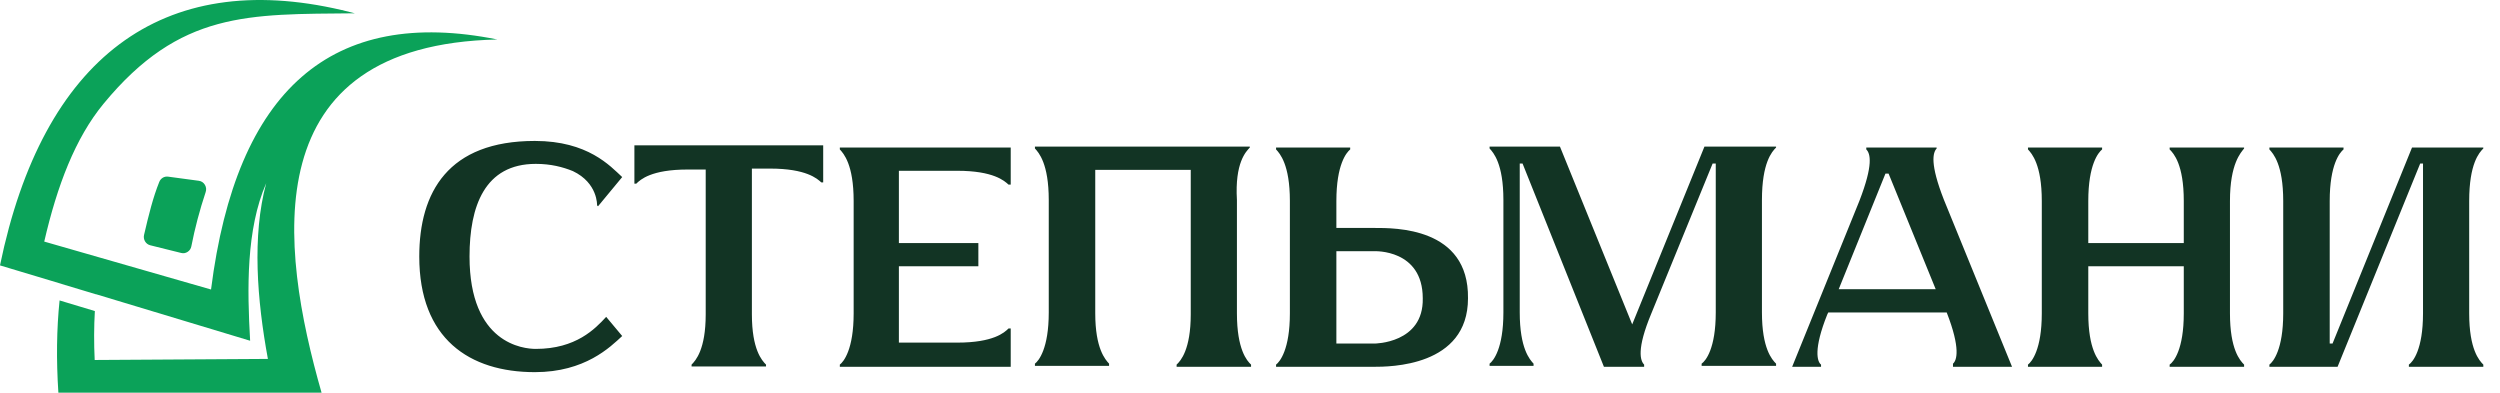
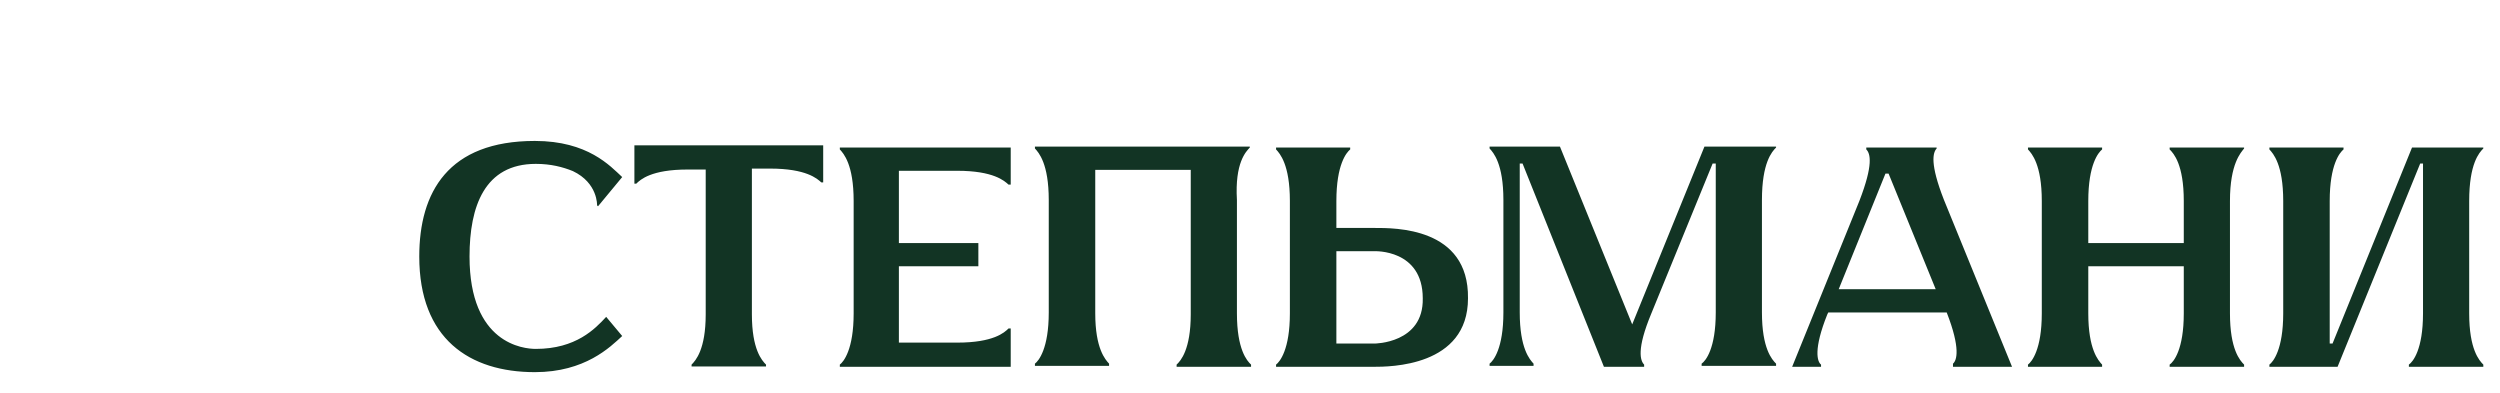
<svg xmlns="http://www.w3.org/2000/svg" width="191" height="30" viewBox="0 0 191 30" fill="none">
  <path d="M40.936 26.656C44.008 26.656 45.472 25.12 46.312 24.208L47.536 25.672C46.624 26.512 44.704 28.432 40.864 28.432C35.872 28.432 32.032 25.888 32.032 19.6C32.032 14.68 34.24 10.768 40.864 10.768C44.92 10.768 46.624 12.688 47.536 13.528L45.688 15.76L45.616 15.688C45.616 15.688 45.688 13.984 43.768 13.072C43 12.76 42.088 12.52 40.936 12.52C37.024 12.52 35.872 15.76 35.872 19.6C35.872 26.272 40 26.656 40.936 26.656ZM48.468 11.104H62.892V13.936H62.748C62.436 13.648 61.596 12.88 58.836 12.88H57.444V24.016C57.444 26.704 58.212 27.544 58.524 27.856V28H52.836V27.856C53.148 27.544 53.916 26.704 53.916 24.016V12.952H52.524C49.764 12.952 48.924 13.72 48.612 14.032H48.468V11.104ZM73.139 13.048H68.675V18.568H74.747V20.344H68.675V26.176H73.139C75.899 26.176 76.739 25.408 77.051 25.096H77.219V28.024H64.163V27.856C64.451 27.64 65.219 26.704 65.219 23.944V15.352C65.219 12.568 64.451 11.728 64.163 11.416V11.272H77.219V14.104H77.051C76.739 13.816 75.899 13.048 73.139 13.048ZM95.485 11.272C95.197 11.584 94.333 12.424 94.501 15.28V23.944C94.501 26.704 95.269 27.568 95.581 27.856V28.024H89.893V27.856C90.205 27.568 90.973 26.704 90.973 24.016V12.976H83.677V23.944C83.677 26.632 84.445 27.472 84.733 27.784V27.952H79.069V27.784C79.357 27.568 80.125 26.632 80.125 23.872V15.28C80.125 12.496 79.357 11.656 79.069 11.344V11.2H95.485V11.272ZM105.003 17.416C106.539 17.416 112.227 17.344 112.155 22.792C112.155 28.024 106.155 28.024 104.931 28.024C103.707 28.024 97.491 28.024 97.491 28.024V27.856C97.779 27.64 98.547 26.704 98.547 23.944V15.352C98.547 12.568 97.779 11.728 97.491 11.416V11.272H103.155V11.416C102.867 11.656 102.099 12.568 102.099 15.352V17.416C102.099 17.416 103.539 17.416 105.003 17.416ZM105.003 26.248C105.003 26.248 108.771 26.248 108.699 22.792C108.699 19.024 105.003 19.192 105.003 19.192H102.099V26.248H105.003ZM135.692 11.272C135.38 11.584 134.612 12.424 134.612 15.28V23.872C134.612 26.632 135.38 27.472 135.692 27.784V27.952H130.004V27.784C130.316 27.568 131.084 26.632 131.084 23.872V12.496H130.844L126.164 23.944C125.012 26.704 125.324 27.568 125.612 27.856V28.024H122.54L116.324 12.496H116.108V23.872C116.108 26.632 116.876 27.472 117.164 27.784V27.952H113.804V27.784C114.092 27.568 114.86 26.632 114.86 23.872V15.28C114.86 12.496 114.092 11.656 113.804 11.344V11.2H119.18L124.7 24.784L130.22 11.2H135.692V11.272ZM149.208 28.024V27.784C149.496 27.544 149.808 26.632 148.728 23.872H139.68L139.608 24.016C138.528 26.704 138.84 27.64 139.128 27.856V28.024H136.92L142.056 15.352C143.136 12.568 142.896 11.728 142.584 11.416V11.272H147.96V11.344C147.672 11.656 147.432 12.496 148.512 15.256L153.72 28.024H149.208ZM140.448 22.168V22.096H147.888L144.288 13.264H144.048L140.448 22.168ZM171.449 11.344C171.209 11.656 170.369 12.496 170.369 15.352V23.944C170.369 26.704 171.137 27.544 171.449 27.856V28.024H165.761V27.856C166.073 27.64 166.841 26.704 166.841 23.944V20.344H159.545V23.944C159.545 26.704 160.313 27.544 160.601 27.856V28.024H154.937V27.856C155.225 27.64 155.993 26.704 155.993 23.944V15.352C155.993 12.568 155.225 11.728 154.937 11.416V11.272H160.601V11.416C160.313 11.656 159.545 12.568 159.545 15.352V18.568H166.841V15.352C166.841 12.568 166.073 11.728 165.761 11.416V11.272H171.449V11.344ZM189.726 11.344C189.414 11.656 188.646 12.496 188.646 15.352V23.944C188.646 26.704 189.414 27.544 189.726 27.856V28.024H184.038V27.856C184.35 27.64 185.118 26.704 185.118 23.944V12.496H184.902L178.59 28.024H173.382V27.856C173.67 27.64 174.438 26.704 174.438 23.944V15.352C174.438 12.568 173.67 11.728 173.382 11.416V11.272H179.046V11.416C178.758 11.656 177.99 12.568 177.99 15.352V26.248H178.206L184.278 11.272H189.726V11.344Z" fill="#123424" />
-   <path fill-rule="evenodd" clip-rule="evenodd" d="M12.844 13.496C13.885 13.638 14.667 13.743 15.19 13.812C15.386 13.838 15.546 13.943 15.651 14.115C15.756 14.289 15.777 14.481 15.713 14.674C15.253 16.057 14.888 17.439 14.619 18.817C14.584 18.999 14.488 19.142 14.335 19.242C14.183 19.342 14.016 19.37 13.841 19.326C12.714 19.047 11.949 18.857 11.476 18.738C11.136 18.653 10.924 18.299 11.005 17.95C11.365 16.398 11.696 15.071 12.169 13.896C12.282 13.618 12.553 13.456 12.844 13.496ZM0 20.274C3.271 4.41 12.384 -2.432 26.113 0.77L26.27 0.783H26.174C26.483 0.856 26.795 0.932 27.109 1.016C18.973 1.098 13.759 0.83 7.912 7.926C5.749 10.549 4.365 14.184 3.38 18.457C7.628 19.678 11.876 20.898 16.123 22.118C18.054 6.84 25.346 0.474 38 3.017C19.36 3.426 21.363 18.805 24.567 30H4.46C4.295 27.477 4.327 25.126 4.552 22.953L7.247 23.765C7.178 24.959 7.173 26.204 7.234 27.503C7.234 27.503 11.645 27.475 20.467 27.421C19.637 22.905 19.25 18.046 20.338 13.995C18.797 17.525 18.884 22.109 19.11 26.033L7.347 22.482V22.489L4.708 21.695V21.69L0 20.276V20.274Z" fill="#0BA259" />
</svg>